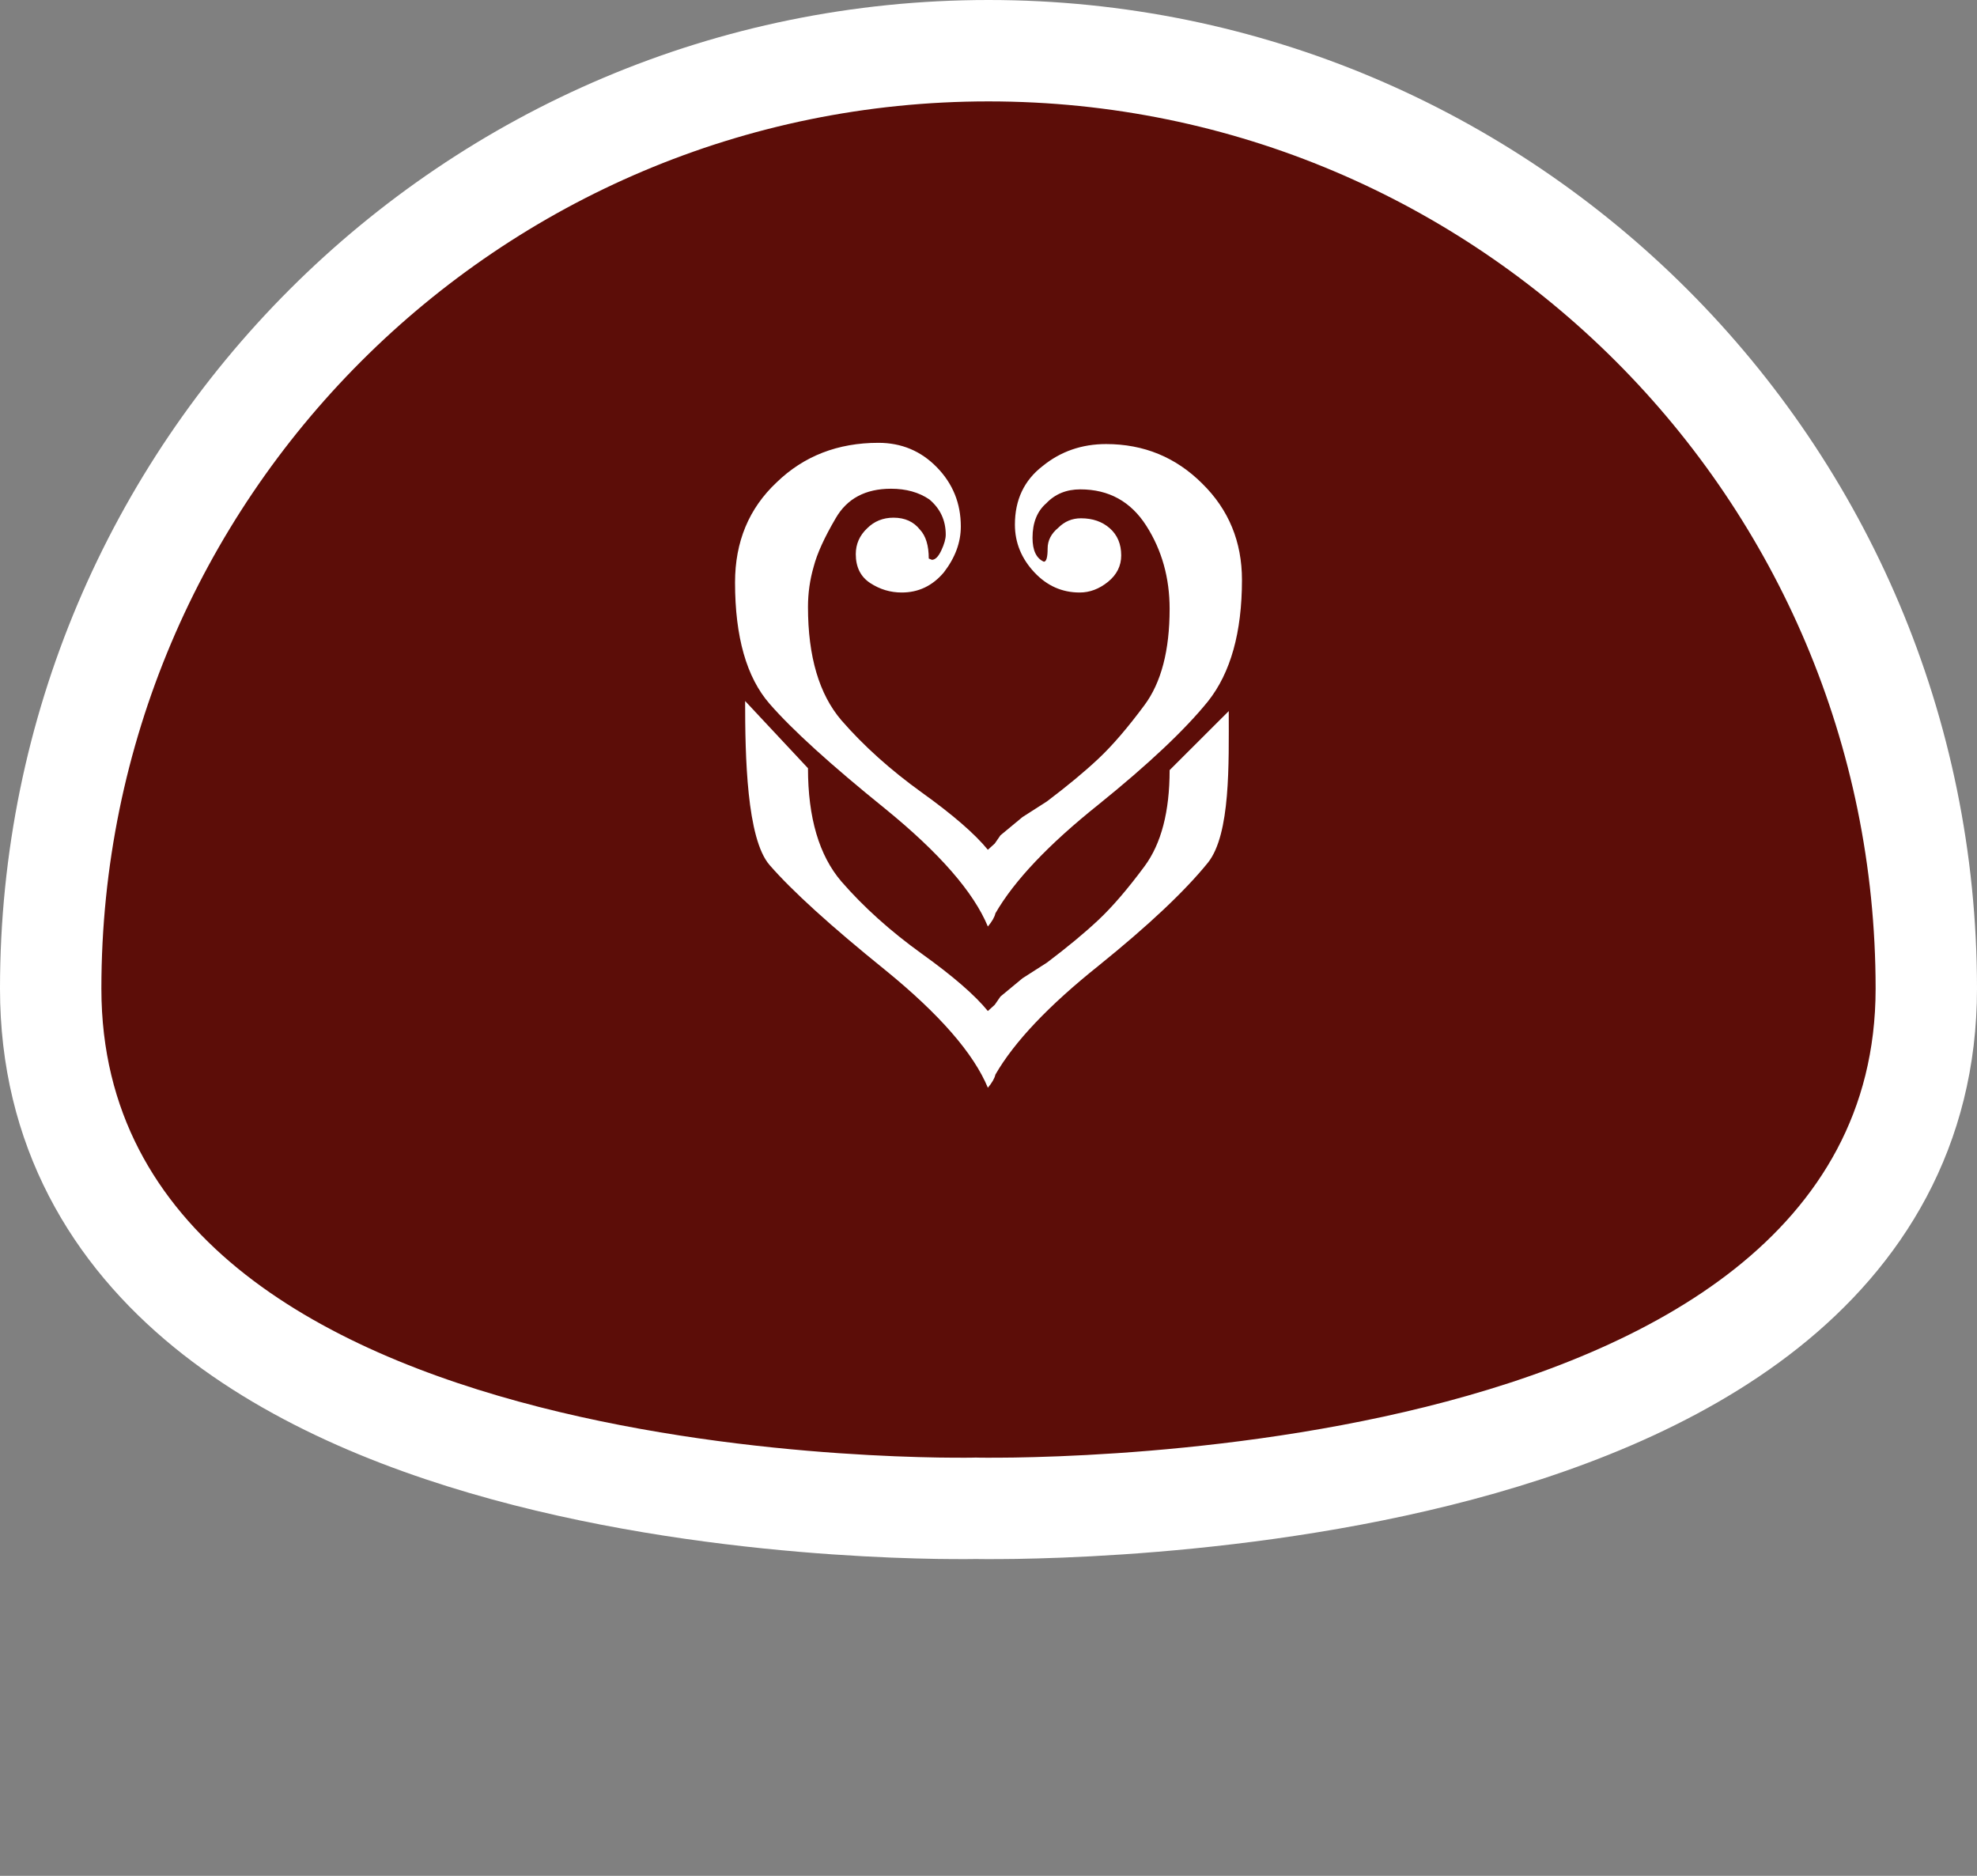
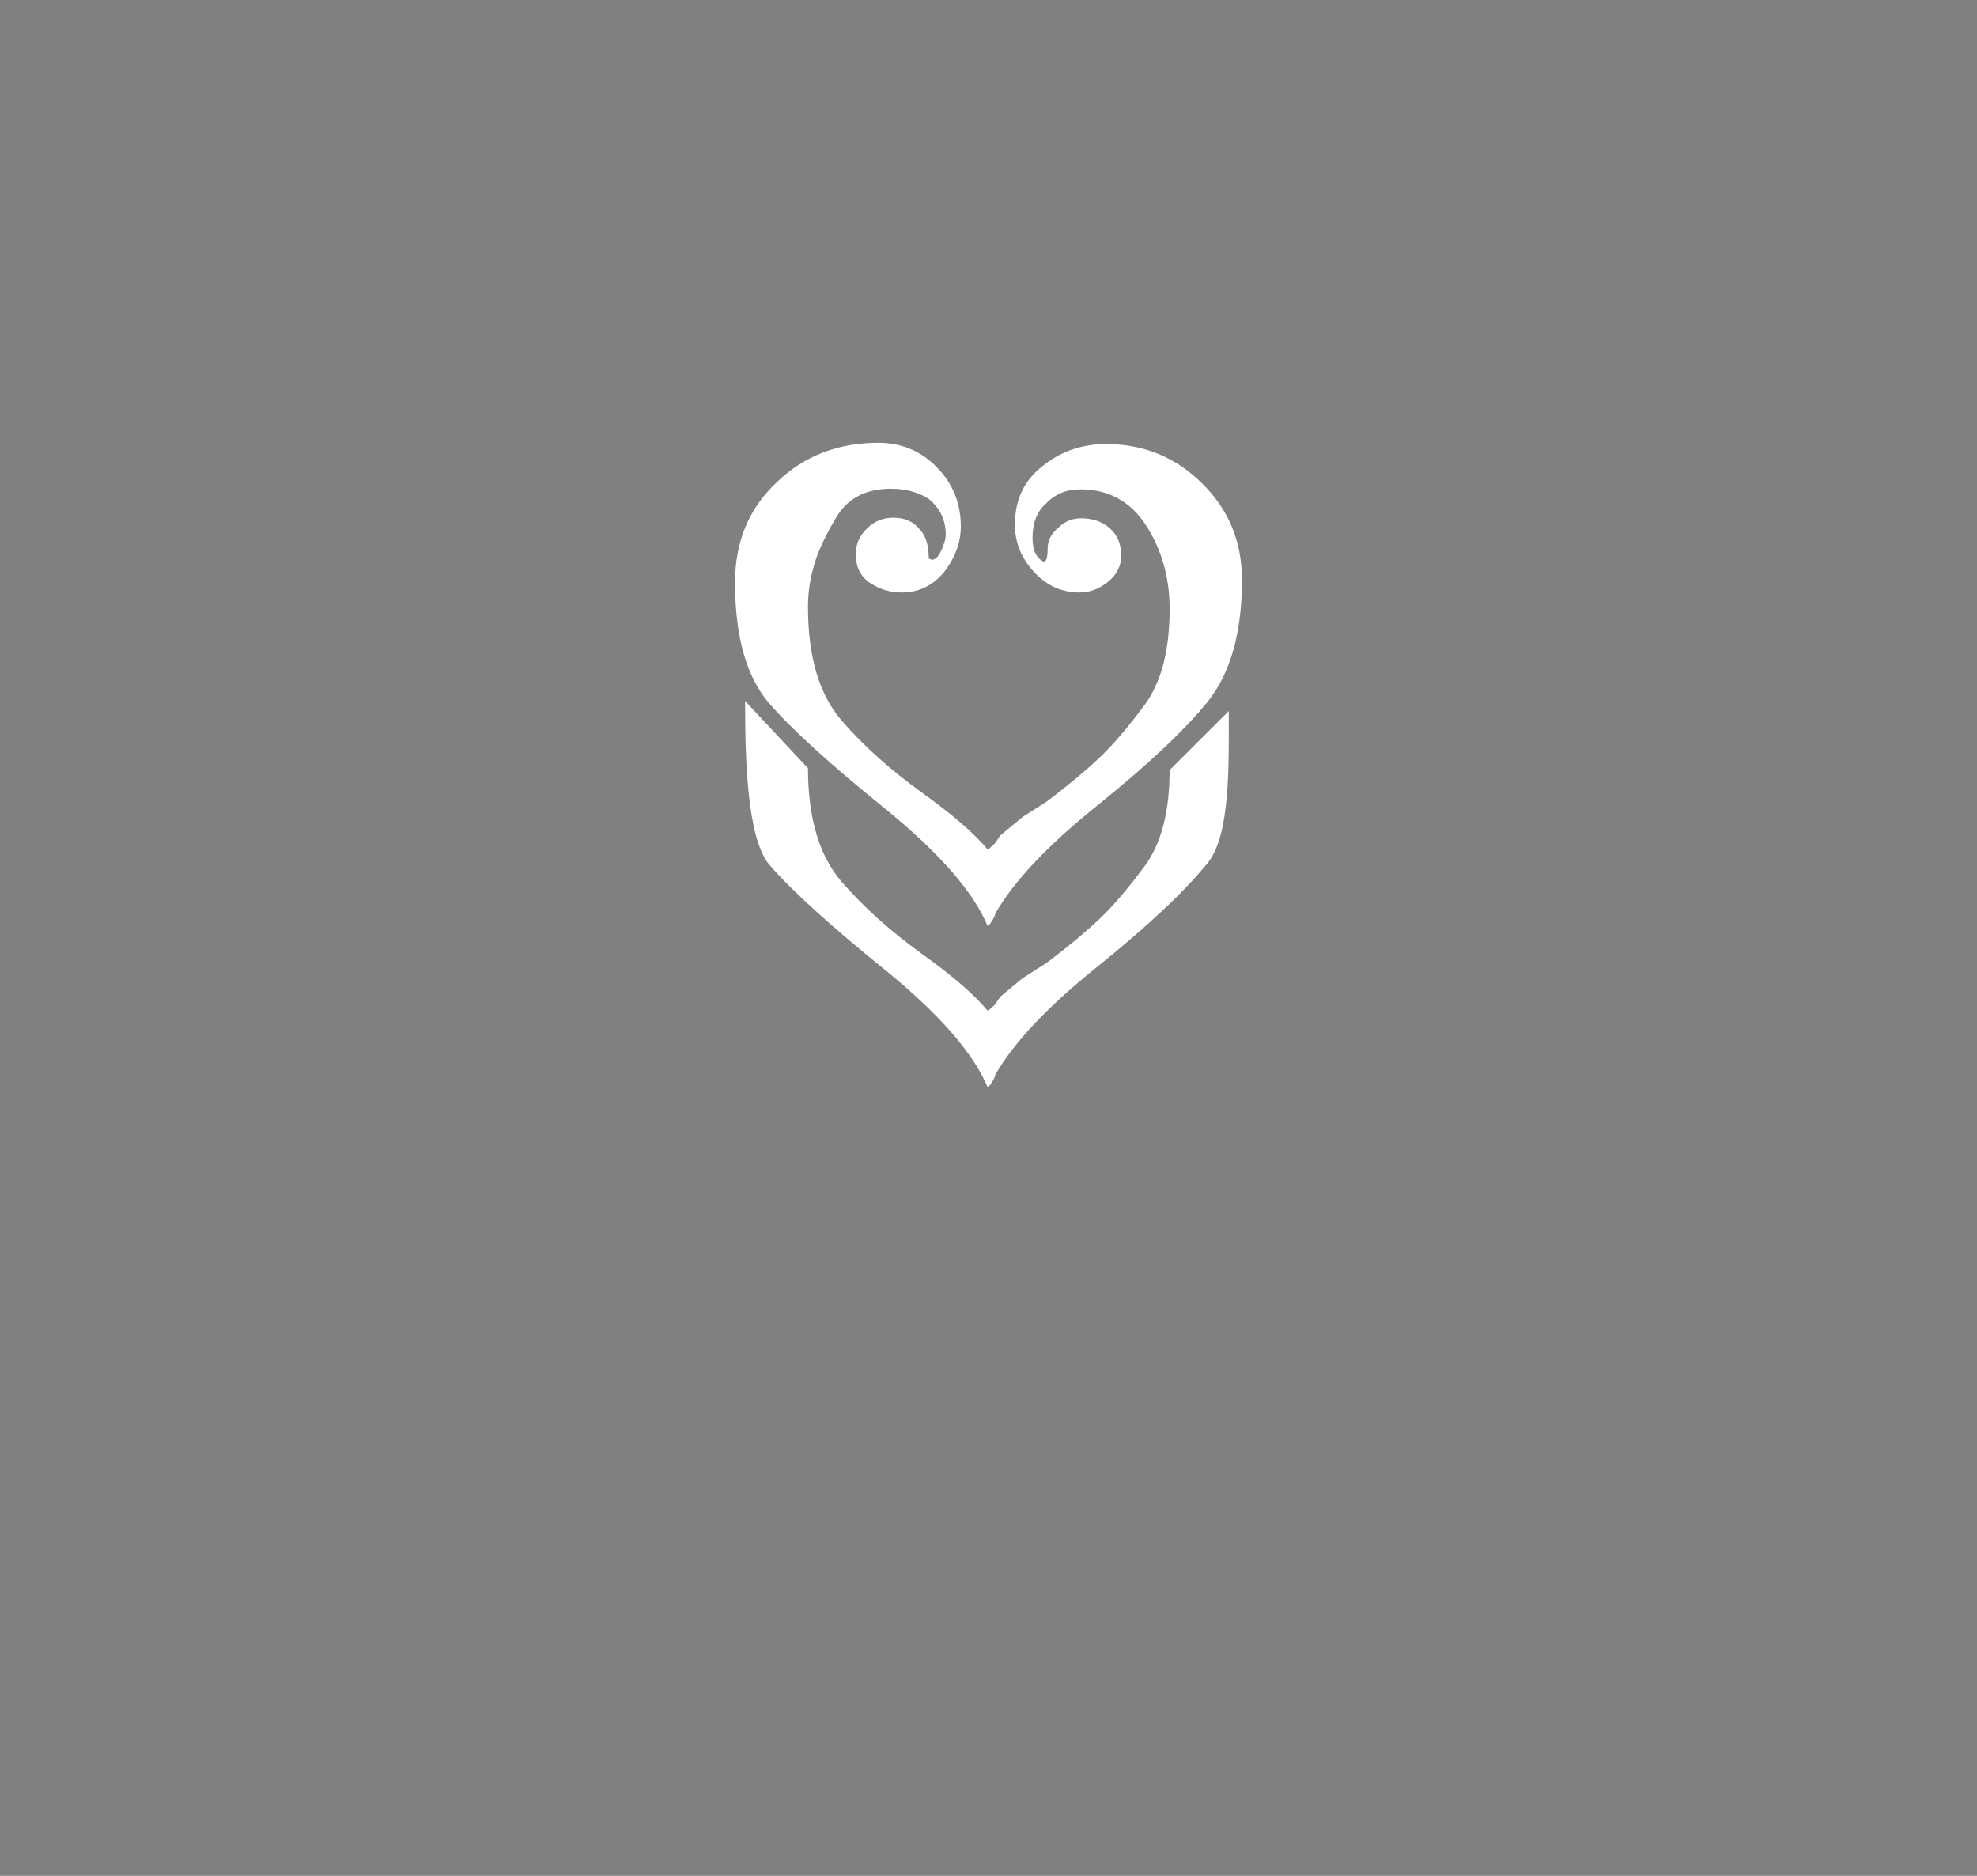
<svg xmlns="http://www.w3.org/2000/svg" width="78" height="74" viewBox="0 0 78 74" fill="none">
  <rect x="0" y="0" width="78" height="74" fill="#808080" stroke="none" />
-   <path d="M38.501 59.5L38.573 59.502C38.646 59.503 38.752 59.504 38.888 59.505C39.161 59.506 39.556 59.505 40.056 59.498C41.056 59.482 42.478 59.438 44.181 59.323C47.579 59.094 52.142 58.582 56.733 57.44C61.297 56.304 66.048 54.506 69.696 51.612C73.41 48.666 76 44.552 76 39C76 18.566 59.434 2 39 2C18.566 2 2 18.566 2 39C2 44.529 4.505 48.639 8.126 51.595C11.68 54.496 16.31 56.298 20.754 57.436C25.223 58.581 29.665 59.094 32.971 59.323C34.629 59.438 36.012 59.482 36.986 59.498C37.472 59.505 37.857 59.506 38.123 59.505C38.256 59.504 38.36 59.503 38.431 59.502L38.501 59.5Z" fill="#5C0D08" stroke="white" stroke-width="4" />
  <path d="M34.658 17.469C35.567 17.469 36.337 17.791 36.965 18.436C37.594 19.082 37.908 19.859 37.908 20.769C37.908 21.398 37.685 22.001 37.238 22.58C36.792 23.11 36.237 23.374 35.576 23.374C35.129 23.374 34.715 23.25 34.335 23.002C33.955 22.754 33.764 22.373 33.764 21.861C33.764 21.464 33.913 21.125 34.211 20.843C34.492 20.562 34.84 20.422 35.253 20.422C35.7 20.422 36.047 20.579 36.295 20.893C36.527 21.141 36.643 21.522 36.643 22.034L36.767 22.084C36.899 22.084 37.023 21.96 37.139 21.712C37.255 21.464 37.313 21.257 37.313 21.091C37.313 20.529 37.098 20.066 36.667 19.702C36.254 19.421 35.749 19.28 35.154 19.28C34.145 19.28 33.417 19.669 32.97 20.446C32.524 21.207 32.234 21.844 32.102 22.357C31.953 22.87 31.878 23.399 31.878 23.945C31.878 25.897 32.317 27.386 33.194 28.412C34.07 29.421 35.129 30.372 36.37 31.265C37.594 32.142 38.462 32.895 38.975 33.523L39.248 33.275L39.471 32.953L40.34 32.233L41.308 31.613C42.118 31 42.797 30.438 43.342 29.925C43.888 29.412 44.492 28.709 45.154 27.816C45.816 26.923 46.146 25.657 46.146 24.02C46.146 22.795 45.84 21.704 45.228 20.744C44.616 19.785 43.748 19.305 42.623 19.305C42.077 19.305 41.63 19.487 41.283 19.851C40.919 20.165 40.737 20.62 40.737 21.216C40.737 21.712 40.886 22.026 41.184 22.159C41.283 22.159 41.333 21.985 41.333 21.637C41.333 21.323 41.473 21.05 41.754 20.819C42.002 20.57 42.3 20.446 42.648 20.446C43.111 20.446 43.491 20.579 43.789 20.843C44.087 21.108 44.236 21.464 44.236 21.91C44.236 22.324 44.062 22.671 43.715 22.953C43.367 23.234 42.995 23.374 42.598 23.374C41.903 23.374 41.308 23.11 40.811 22.58C40.299 22.034 40.042 21.406 40.042 20.695C40.042 19.718 40.406 18.949 41.134 18.387C41.845 17.808 42.681 17.518 43.64 17.518C45.129 17.518 46.395 18.039 47.437 19.081C48.479 20.107 49 21.373 49 22.878C49 24.946 48.553 26.542 47.66 27.667C46.75 28.792 45.311 30.148 43.342 31.737C41.374 33.308 40.017 34.739 39.273 36.029C39.24 36.178 39.141 36.352 38.975 36.55C38.413 35.194 37.065 33.647 34.931 31.91C32.78 30.173 31.258 28.792 30.365 27.766C29.455 26.724 29 25.128 29 22.977C29 21.373 29.546 20.058 30.638 19.032C31.713 17.99 33.053 17.469 34.658 17.469Z" fill="white" />
  <path d="M33.194 34.772C32.317 33.747 31.878 32.258 31.878 30.306L29.398 27.654C29.398 29.804 29.455 33.085 30.365 34.127C31.258 35.153 32.78 36.534 34.931 38.271C37.065 40.008 38.413 41.555 38.975 42.911C39.141 42.713 39.24 42.539 39.273 42.39C40.017 41.1 41.374 39.669 43.342 38.097C45.311 36.509 46.75 35.153 47.66 34.028C48.553 32.903 48.479 30.119 48.479 28.051L46.146 30.38C46.146 32.018 45.816 33.283 45.154 34.177C44.492 35.07 43.888 35.773 43.342 36.286C42.797 36.799 42.118 37.361 41.308 37.973L40.34 38.593L39.471 39.313L39.248 39.636L38.975 39.884C38.462 39.255 37.594 38.503 36.37 37.626C35.129 36.733 34.07 35.781 33.194 34.772Z" fill="white" />
</svg>